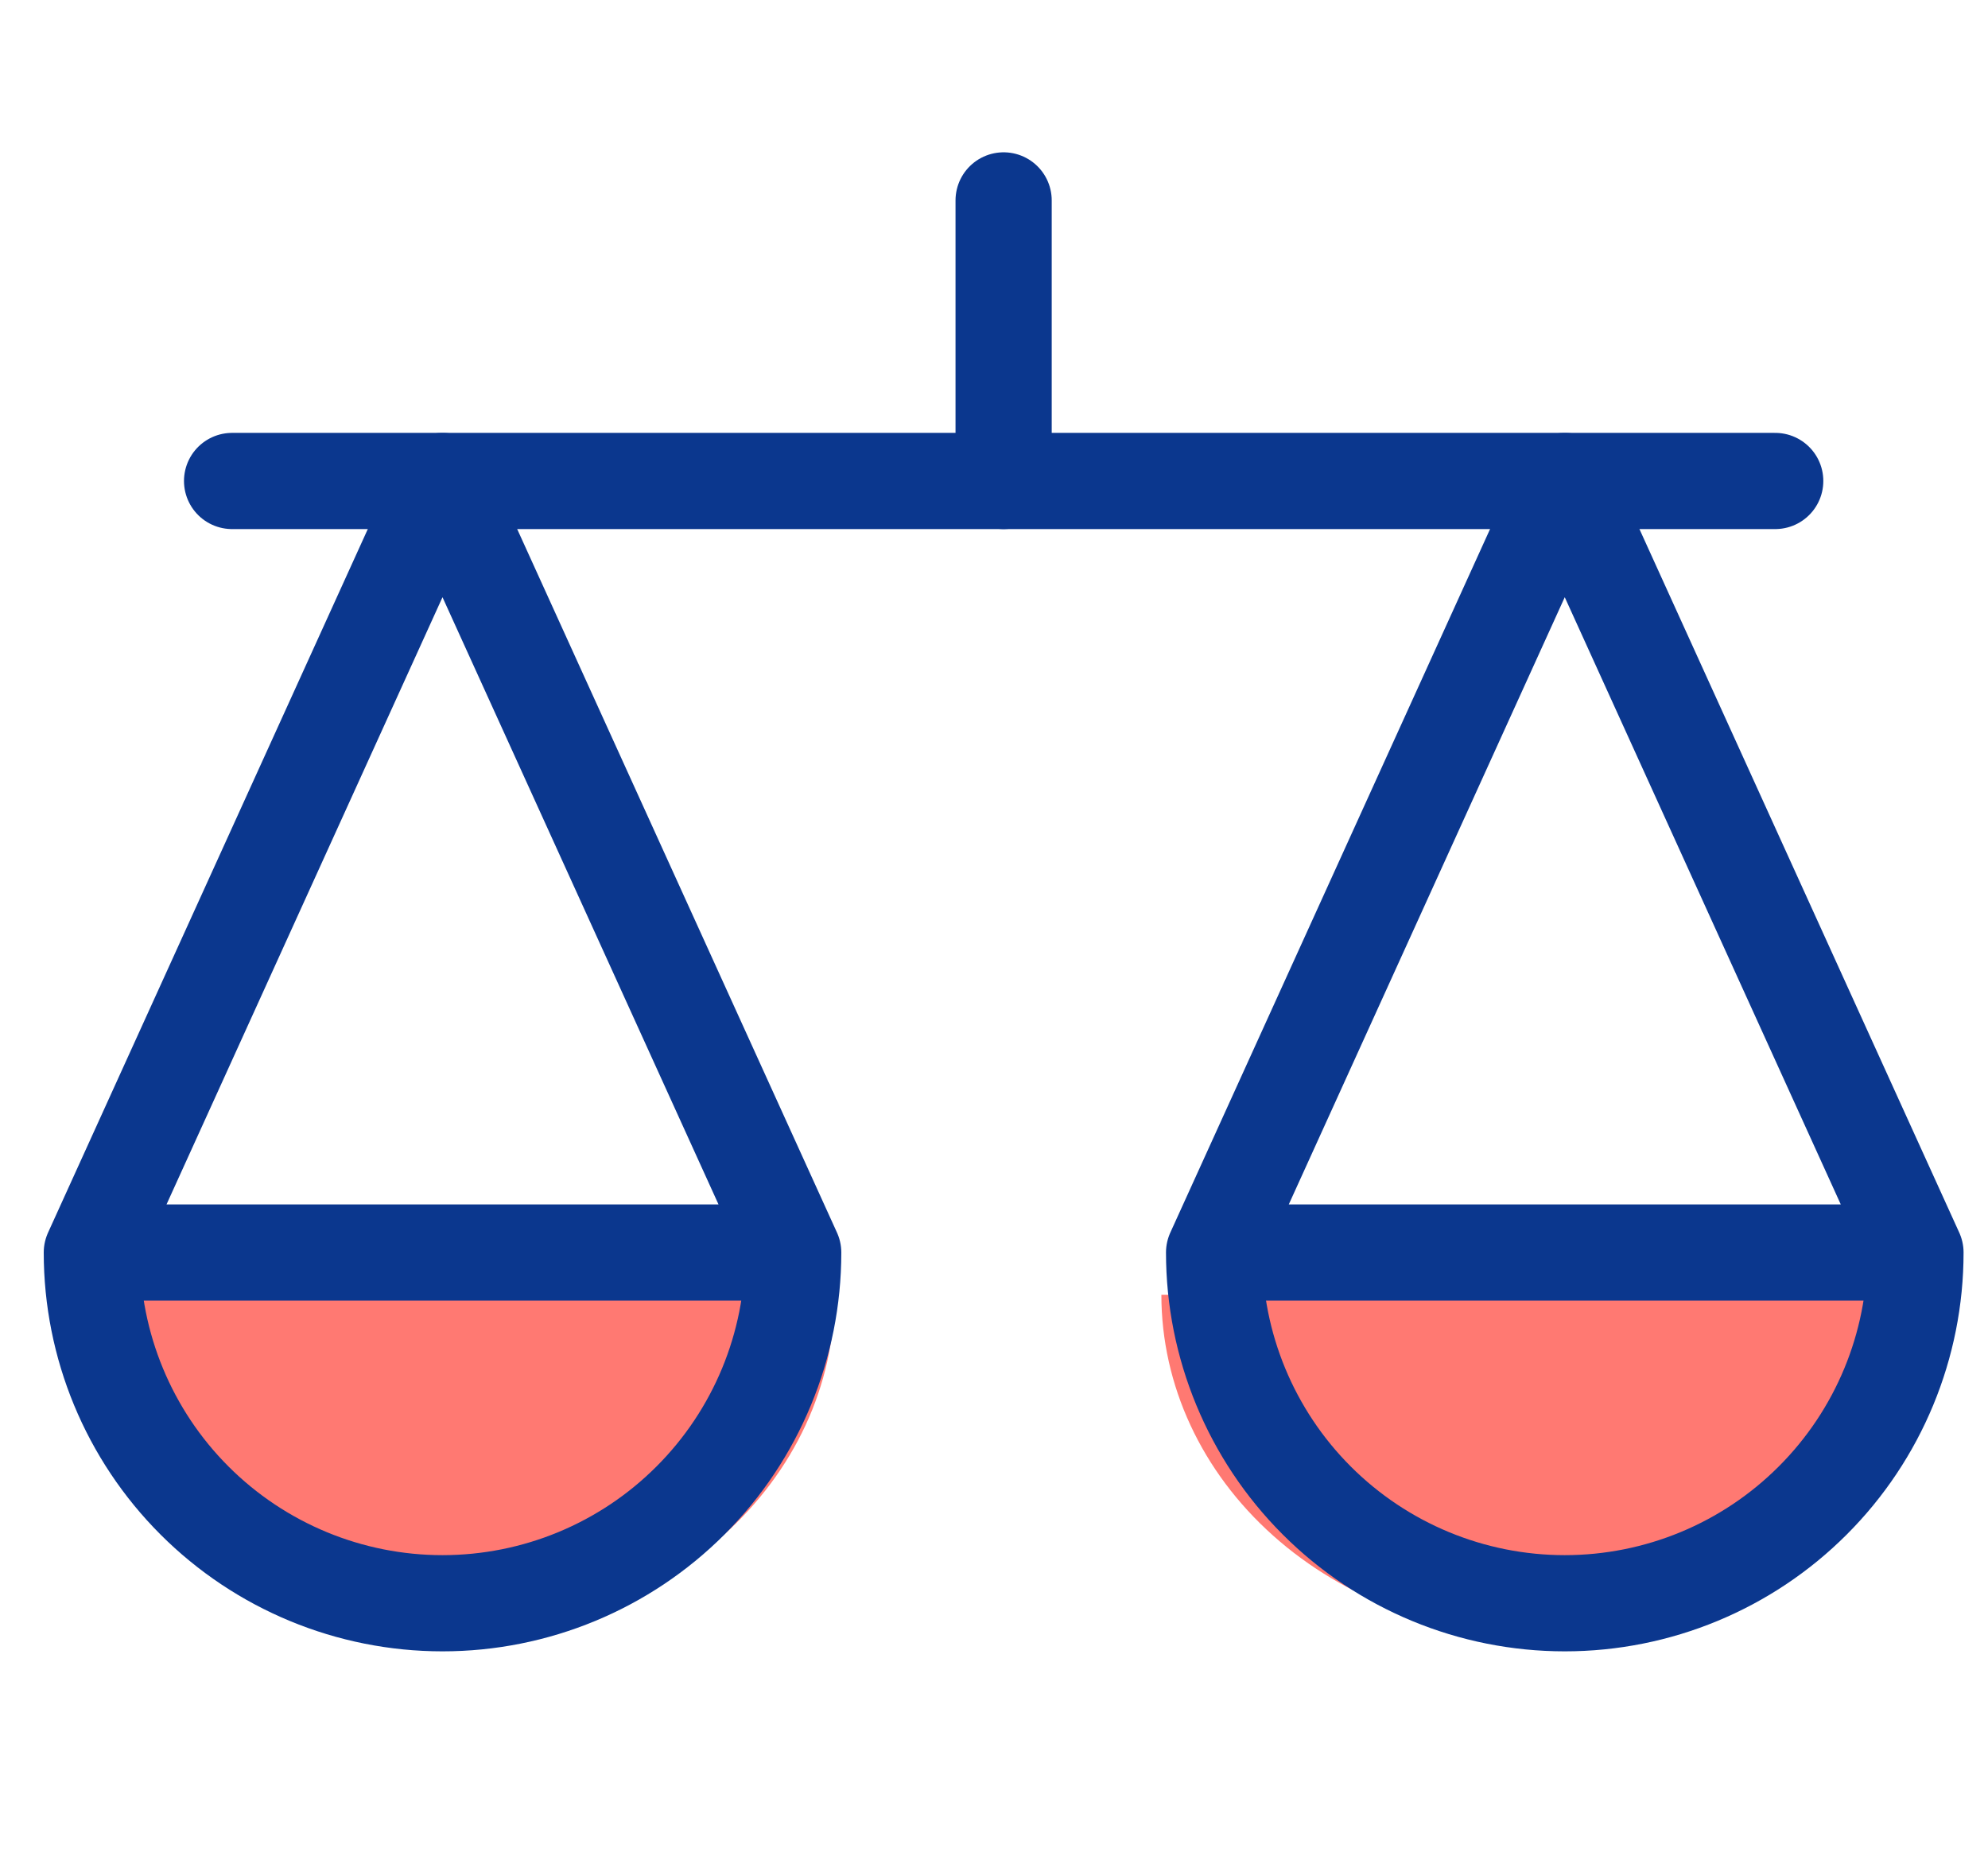
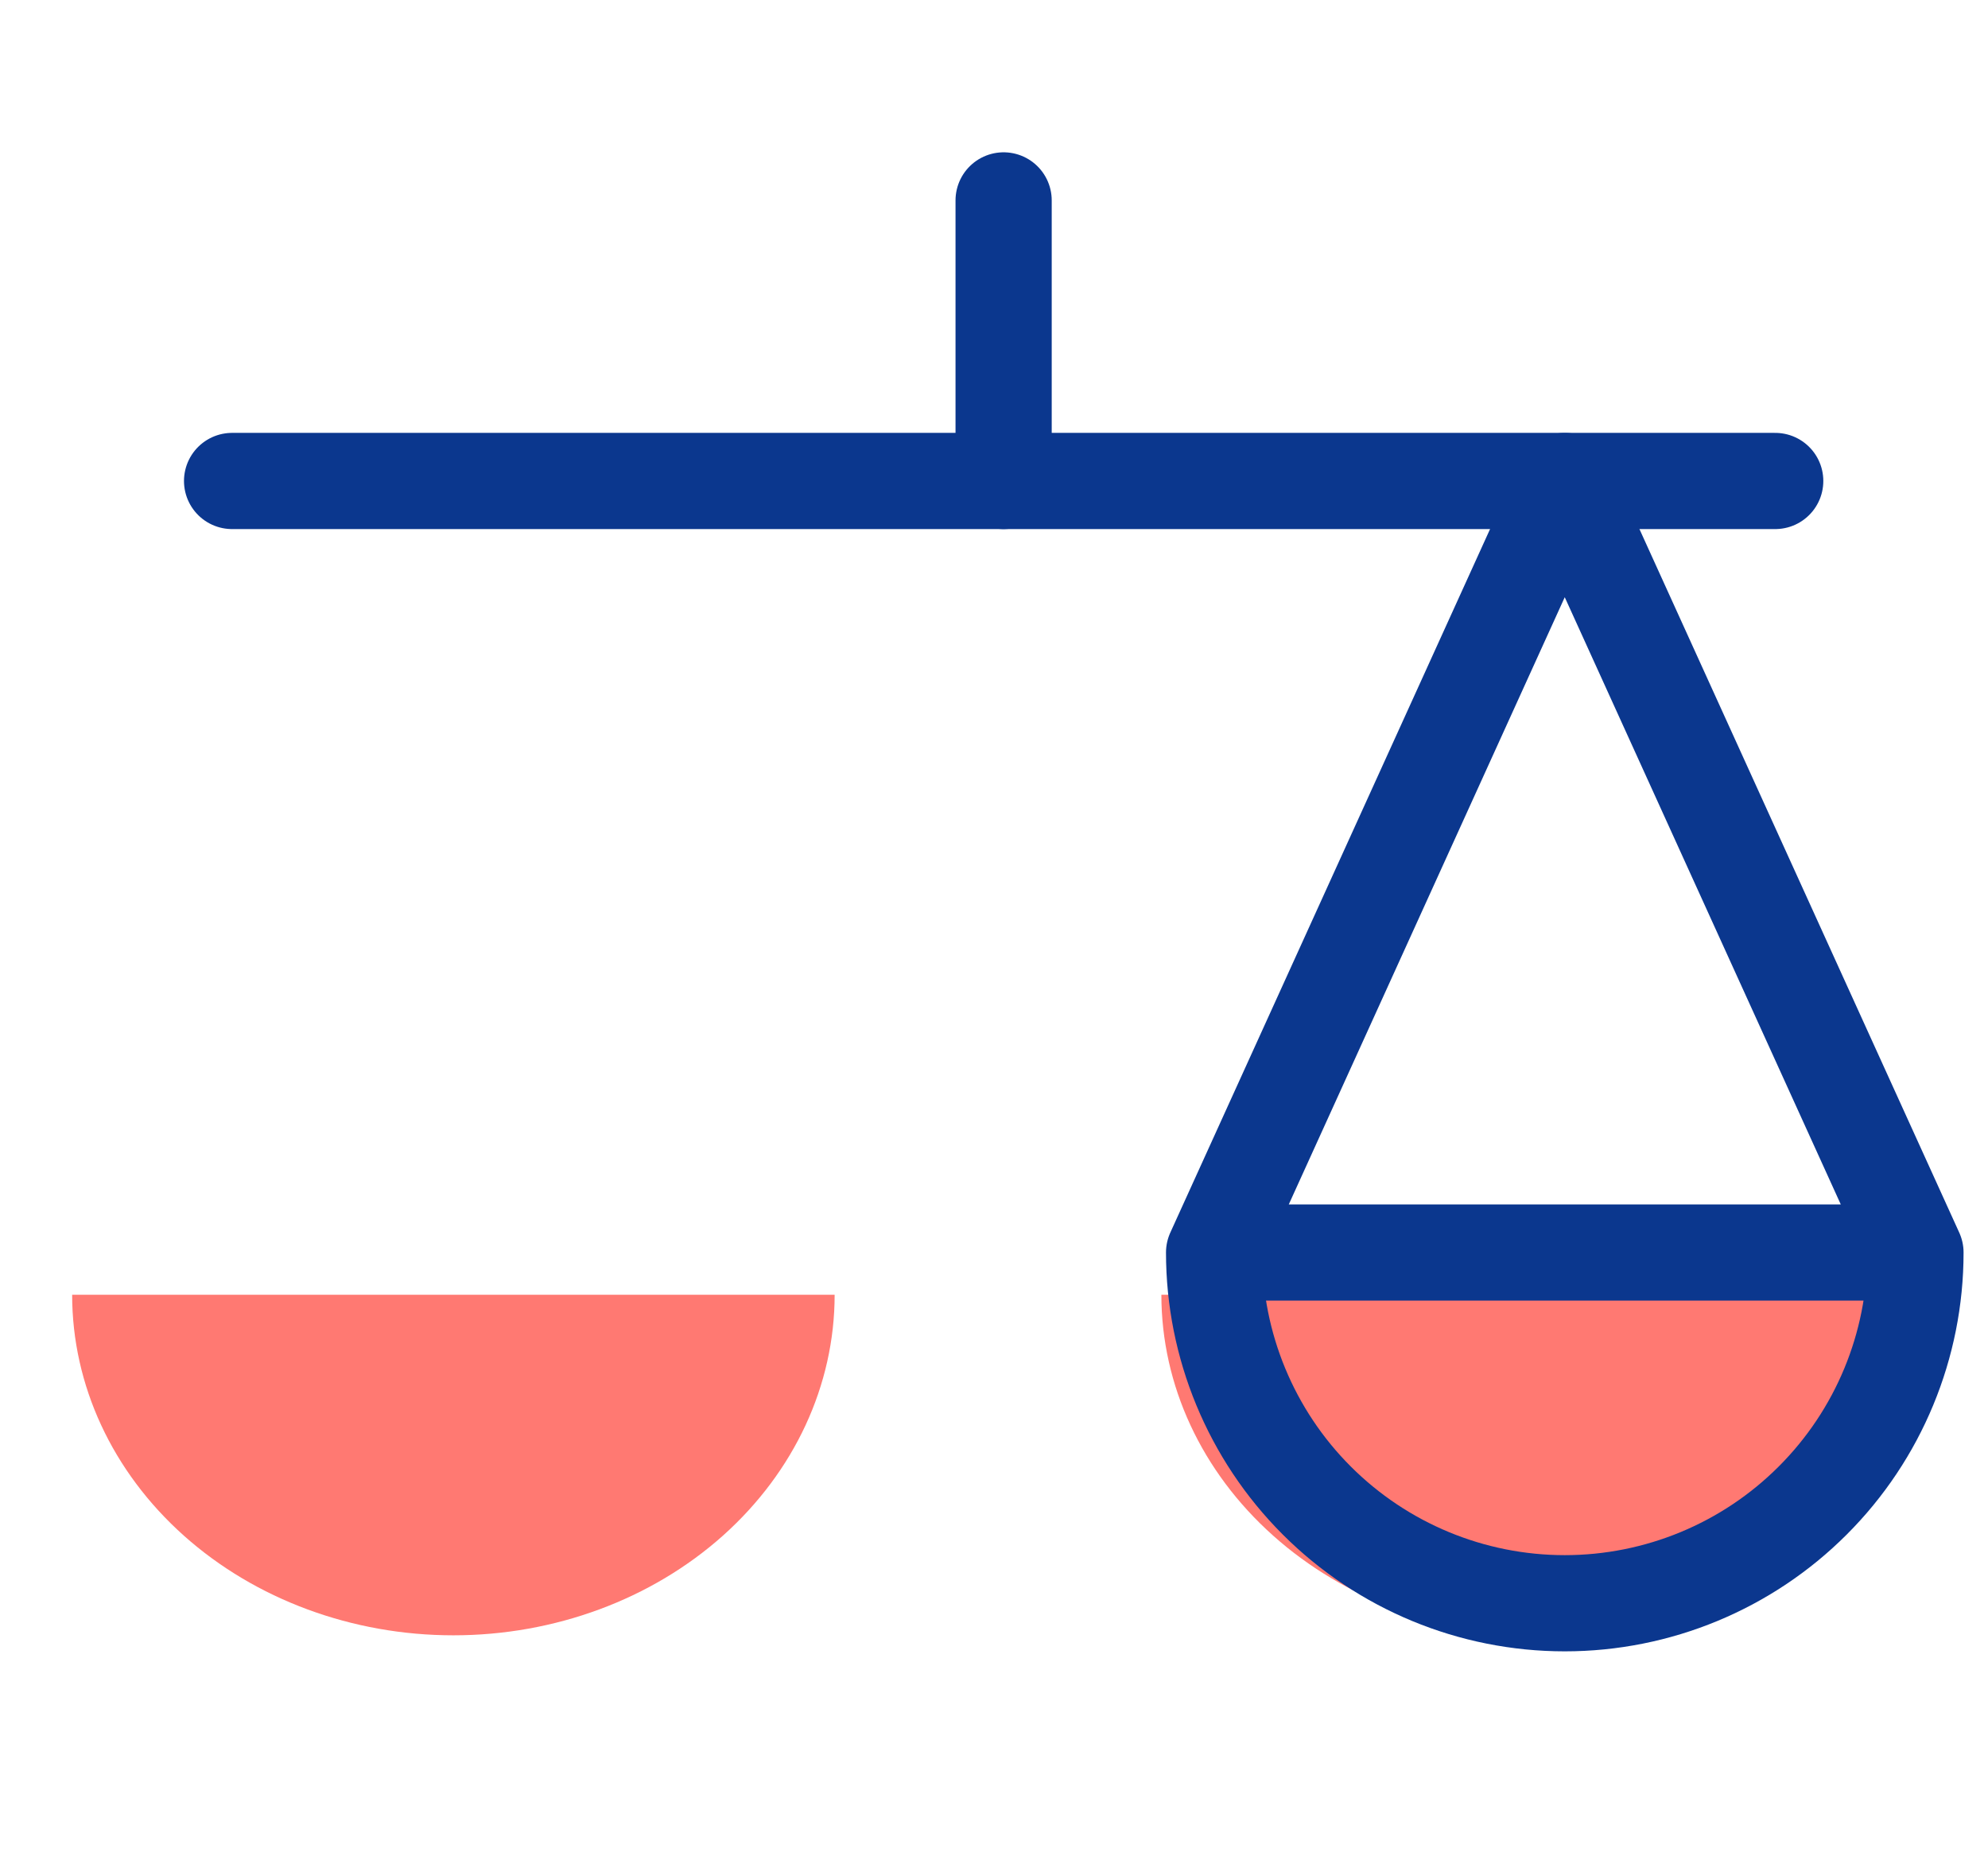
<svg xmlns="http://www.w3.org/2000/svg" width="31" height="29" viewBox="0 0 31 29" fill="none">
  <g id="icon">
    <g id="justice-scale-1--office-work-scale-justice-company-arbitration-balance-court">
      <path id="Union" fill-rule="evenodd" clip-rule="evenodd" d="M30 20.19H18.11C18.11 21.599 18.737 22.949 19.852 23.945C20.966 24.941 22.479 25.5 24.055 25.5C25.632 25.5 27.144 24.941 28.259 23.945C29.374 22.949 30 21.599 30 20.19ZM1.125 20.19H13.015C13.015 21.599 12.388 22.949 11.274 23.945C10.159 24.941 8.647 25.5 7.07 25.5C5.493 25.5 3.981 24.941 2.866 23.945C1.751 22.949 1.125 21.599 1.125 20.19Z" fill="#FF7972" />
    </g>
    <g id="justice-scale-1--office-work-scale-justice-company-arbitration-balance-court_2">
-       <path id="Vector" d="M12.369 19.531L6.9 7.5L1.432 19.531M12.369 19.531C12.369 20.982 11.793 22.373 10.767 23.398C9.742 24.424 8.351 25 6.9 25C5.45 25 4.059 24.424 3.033 23.398C2.008 22.373 1.432 20.982 1.432 19.531M12.369 19.531H1.432" stroke="#0B378E" stroke-width="1.5" stroke-linecap="round" stroke-linejoin="round" />
      <path id="Vector_2" d="M29.869 19.531L24.4 7.5L18.932 19.531M29.869 19.531C29.869 20.982 29.293 22.373 28.267 23.398C27.242 24.424 25.851 25 24.4 25C22.95 25 21.559 24.424 20.533 23.398C19.508 22.373 18.932 20.982 18.932 19.531M29.869 19.531H18.932" stroke="#0B378E" stroke-width="1.5" stroke-linecap="round" stroke-linejoin="round" />
      <path id="Vector_3" d="M3.619 7.5H27.682" stroke="#0B378E" stroke-width="1.5" stroke-linecap="round" stroke-linejoin="round" />
      <path id="Vector_4" d="M15.65 7.5V3.125" stroke="#0B378E" stroke-width="1.5" stroke-linecap="round" stroke-linejoin="round" />
    </g>
  </g>
</svg>